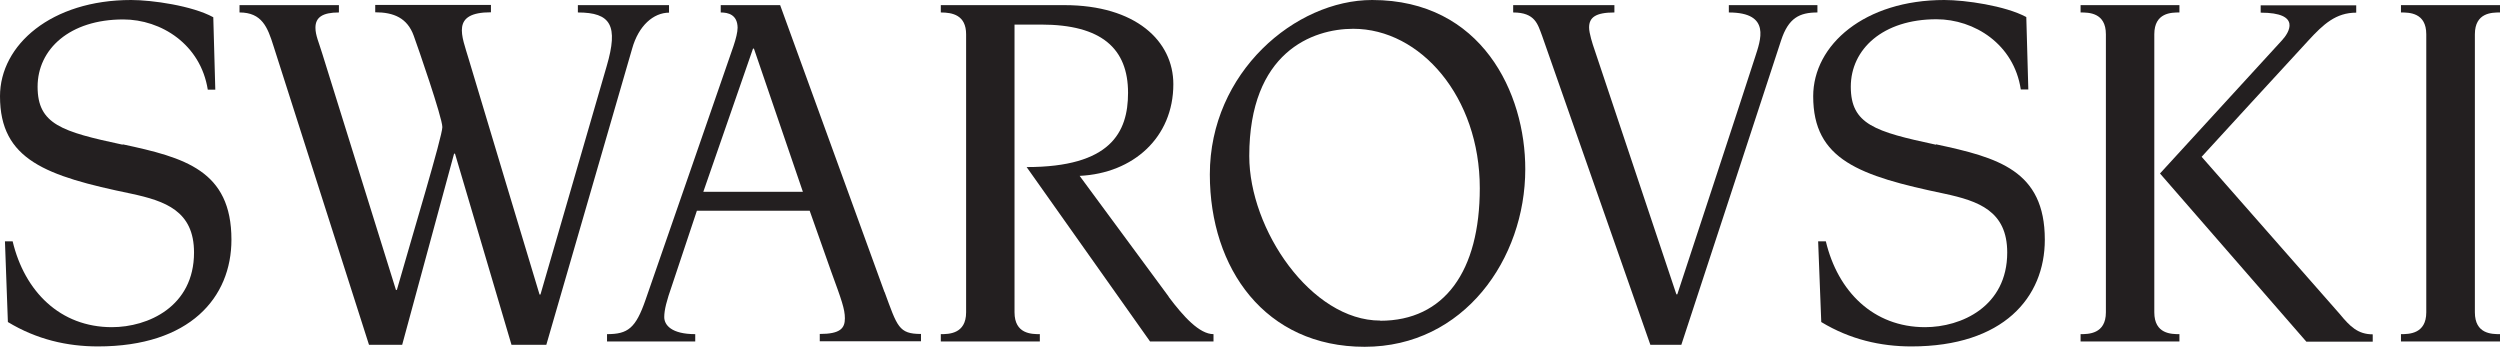
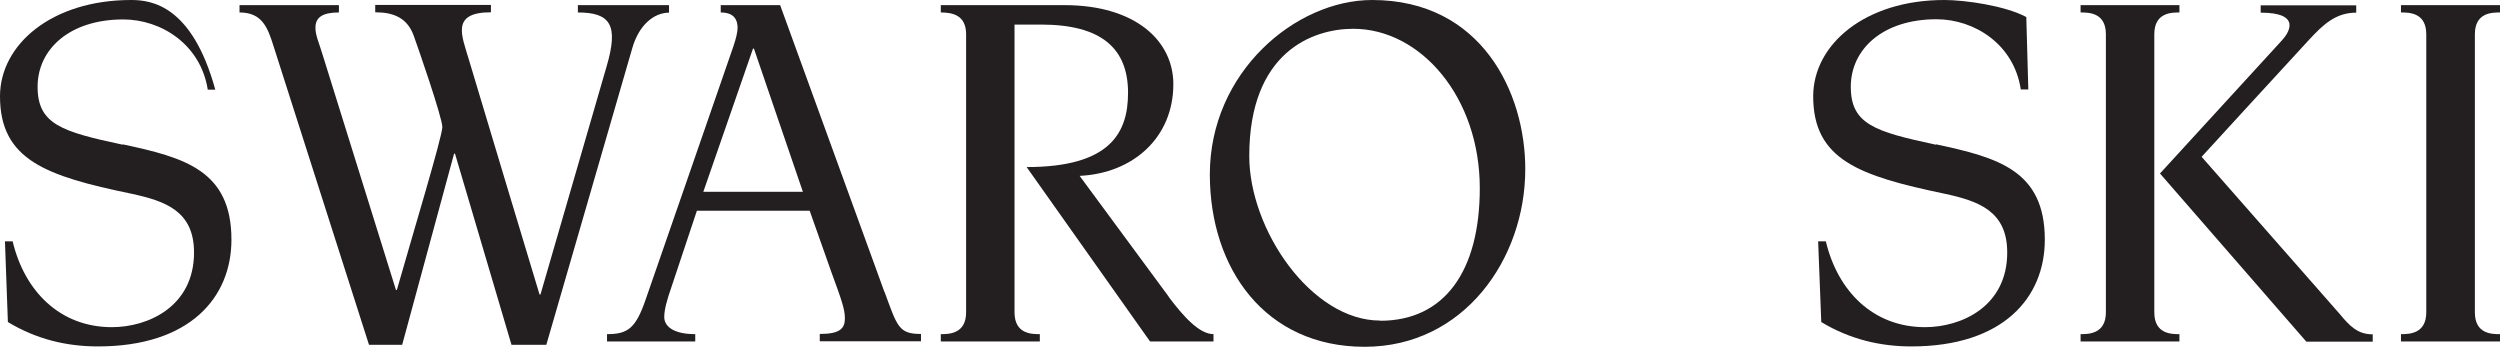
<svg xmlns="http://www.w3.org/2000/svg" id="Layer_2" viewBox="0 0 136.32 18.91">
  <defs>
    <style>.cls-1{clip-path:url(#clippath);}.cls-2{fill:none;}.cls-2,.cls-3{stroke-width:0px;}.cls-4{clip-path:url(#clippath-1);}.cls-5{clip-path:url(#clippath-3);}.cls-6{clip-path:url(#clippath-2);}.cls-3{fill:#231f20;}</style>
    <clipPath id="clippath">
      <rect class="cls-2" width="136.32" height="18.91" />
    </clipPath>
    <clipPath id="clippath-1">
      <rect class="cls-2" width="136.32" height="18.91" />
    </clipPath>
    <clipPath id="clippath-2">
      <rect class="cls-2" width="136.32" height="18.91" />
    </clipPath>
    <clipPath id="clippath-3">
      <rect class="cls-2" width="136.32" height="18.91" />
    </clipPath>
  </defs>
  <g id="Layer_1-2">
    <g class="cls-1">
-       <path class="cls-3" d="M6.69,7.89c-3.32-.71-4.64-1.11-4.64-3.16S3.8,1.06,6.72,1.06c2.07,0,4.22,1.36,4.61,3.83h.41s-.11-3.95-.11-3.95C10.48.31,8.28,0,7.15,0,2.81,0,0,2.44,0,5.25,0,8.72,2.51,9.6,7.15,10.56c1.86.4,3.43.94,3.43,3.21,0,2.95-2.51,4.07-4.48,4.07-2.82,0-4.76-1.95-5.41-4.68h-.42l.16,4.4c1.57.95,3.23,1.33,4.91,1.33,5.02,0,7.28-2.67,7.28-5.82,0-3.78-2.56-4.48-5.93-5.2" />
+       <path class="cls-3" d="M6.69,7.89c-3.32-.71-4.64-1.11-4.64-3.16S3.8,1.06,6.72,1.06c2.07,0,4.22,1.36,4.61,3.83h.41C10.48.31,8.28,0,7.15,0,2.81,0,0,2.44,0,5.25,0,8.72,2.51,9.6,7.15,10.56c1.86.4,3.43.94,3.43,3.21,0,2.95-2.51,4.07-4.48,4.07-2.82,0-4.76-1.95-5.41-4.68h-.42l.16,4.4c1.57.95,3.23,1.33,4.91,1.33,5.02,0,7.28-2.67,7.28-5.82,0-3.78-2.56-4.48-5.93-5.2" />
    </g>
    <g class="cls-4">
      <path class="cls-3" d="M63.73,16.18l-4.86-6.59c2.93-.14,5.11-2.1,5.11-5,0-2.36-2.06-4.31-5.94-4.31h-6.74v.4s0,0,0,0c.63,0,1.38.14,1.38,1.19v15.16h0c0,1.19-.96,1.19-1.38,1.19v.4h5.4v-.4c-.44,0-1.38,0-1.38-1.19V1.34h1.45c3.3,0,4.74,1.31,4.74,3.72,0,2.17-.96,4.05-5.53,4.05l6.73,9.51h3.46v-.4c-.77,0-1.64-.96-2.45-2.04" />
      <path class="cls-3" d="M36.48.68v-.4h-4.97v.4c1.8,0,2.22.71,1.57,2.93-.25.87-3.61,12.45-3.61,12.45h-.05s-3.58-11.87-3.86-12.83c-.37-1.27-1-2.56,1.21-2.56v-.4h-6.31v.4c1.01,0,1.75.31,2.1,1.28.22.6,1.56,4.47,1.56,4.98s-1.65,5.96-2.48,8.88h-.05s-3.61-11.59-4.01-12.86c-.19-.63-.38-1.02-.38-1.44,0-.56.38-.83,1.28-.83v-.4h-5.42v.4c1.22,0,1.53.8,1.85,1.82l5.21,16.3h1.81l2.83-10.42h.05l3.08,10.42h1.9l4.68-16.15c.35-1.25,1.16-1.96,2.02-1.96" />
    </g>
    <g class="cls-6">
      <path class="cls-3" d="M38.35,10.46l2.71-7.81h.05l2.67,7.81h-5.43ZM48.23,15.93L42.54.28h-3.24s0,.4,0,.4c.41,0,.91.12.92.83,0,.24-.09.6-.22.99-.08.25-4.8,13.85-4.8,13.85-.54,1.56-.97,1.87-2.1,1.87v.4s4.81,0,4.81,0v-.4c-1.3,0-1.69-.5-1.69-.93,0-.4.14-.92.41-1.69l1.37-4.11h6.15l1.17,3.31c.57,1.56.75,2.05.75,2.56,0,.54-.25.85-1.37.85v.4h5.52v-.4c-1.22,0-1.29-.4-1.99-2.3" />
      <path class="cls-3" d="M75.26,17.48c-3.76,0-7.14-4.96-7.14-8.97,0-5.67,3.45-6.94,5.67-6.94,3.67,0,6.9,3.72,6.9,8.69,0,4.52-1.92,7.23-5.43,7.23M74.82,0C70.64,0,65.97,3.94,65.97,9.51c0,5.14,3.02,9.4,8.44,9.4s8.76-4.8,8.76-9.68C83.18,5.08,80.8,0,74.82,0" />
    </g>
    <g class="cls-5">
      <path class="cls-3" d="M127.58,17.12l-7.53-8.57s5.25-5.73,5.83-6.35c.81-.88,1.49-1.51,2.6-1.51v-.4h-5.21v.4c2.24,0,1.55,1.09,1.16,1.51-.39.43-6.65,7.26-6.65,7.26l7.98,9.17h3.62v-.4c-.81,0-1.24-.43-1.8-1.11" />
      <path class="cls-3" d="M136.32.68v-.4h-5.4v.4c.44,0,1.38,0,1.38,1.19v15.16c0,1.19-.96,1.19-1.38,1.19v.4h5.4v-.4c-.44,0-1.37,0-1.37-1.19V1.87c0-1.19.94-1.19,1.37-1.19" />
      <path class="cls-3" d="M117.47,17.03V1.87c0-1.19.94-1.19,1.37-1.19v-.4h-5.39v.4c.44,0,1.38,0,1.38,1.19v15.16c0,1.19-.96,1.19-1.38,1.19v.4h5.39v-.4c-.43,0-1.37,0-1.37-1.19" />
      <path class="cls-3" d="M105.56,7.89c-3.32-.71-4.64-1.11-4.64-3.16s1.75-3.68,4.67-3.68c2.07,0,4.23,1.36,4.6,3.83h.41l-.11-3.95C109.34.31,107.15,0,106.02,0c-4.34,0-7.15,2.44-7.15,5.25,0,3.46,2.51,4.34,7.15,5.31,1.86.4,3.43.94,3.43,3.21,0,2.95-2.51,4.07-4.48,4.07-2.82,0-4.76-1.95-5.41-4.68h-.42l.17,4.4c1.57.95,3.24,1.33,4.91,1.33,5.02,0,7.28-2.67,7.28-5.82,0-3.78-2.56-4.48-5.93-5.2" />
-       <path class="cls-3" d="M99.08.28h-4.81v.4c2.33,0,1.72,1.53,1.43,2.44-.64,2-4.24,12.93-4.24,12.93h-.05l-4.46-13.33c-.11-.31-.3-.91-.3-1.22,0-.54.34-.82,1.38-.82v-.4h-5.52v.4c1.21,0,1.34.65,1.58,1.28l5.9,16.84h1.69s5.02-15.3,5.44-16.6c.4-1.22,1-1.52,1.98-1.52v-.4Z" />
    </g>
  </g>
</svg>